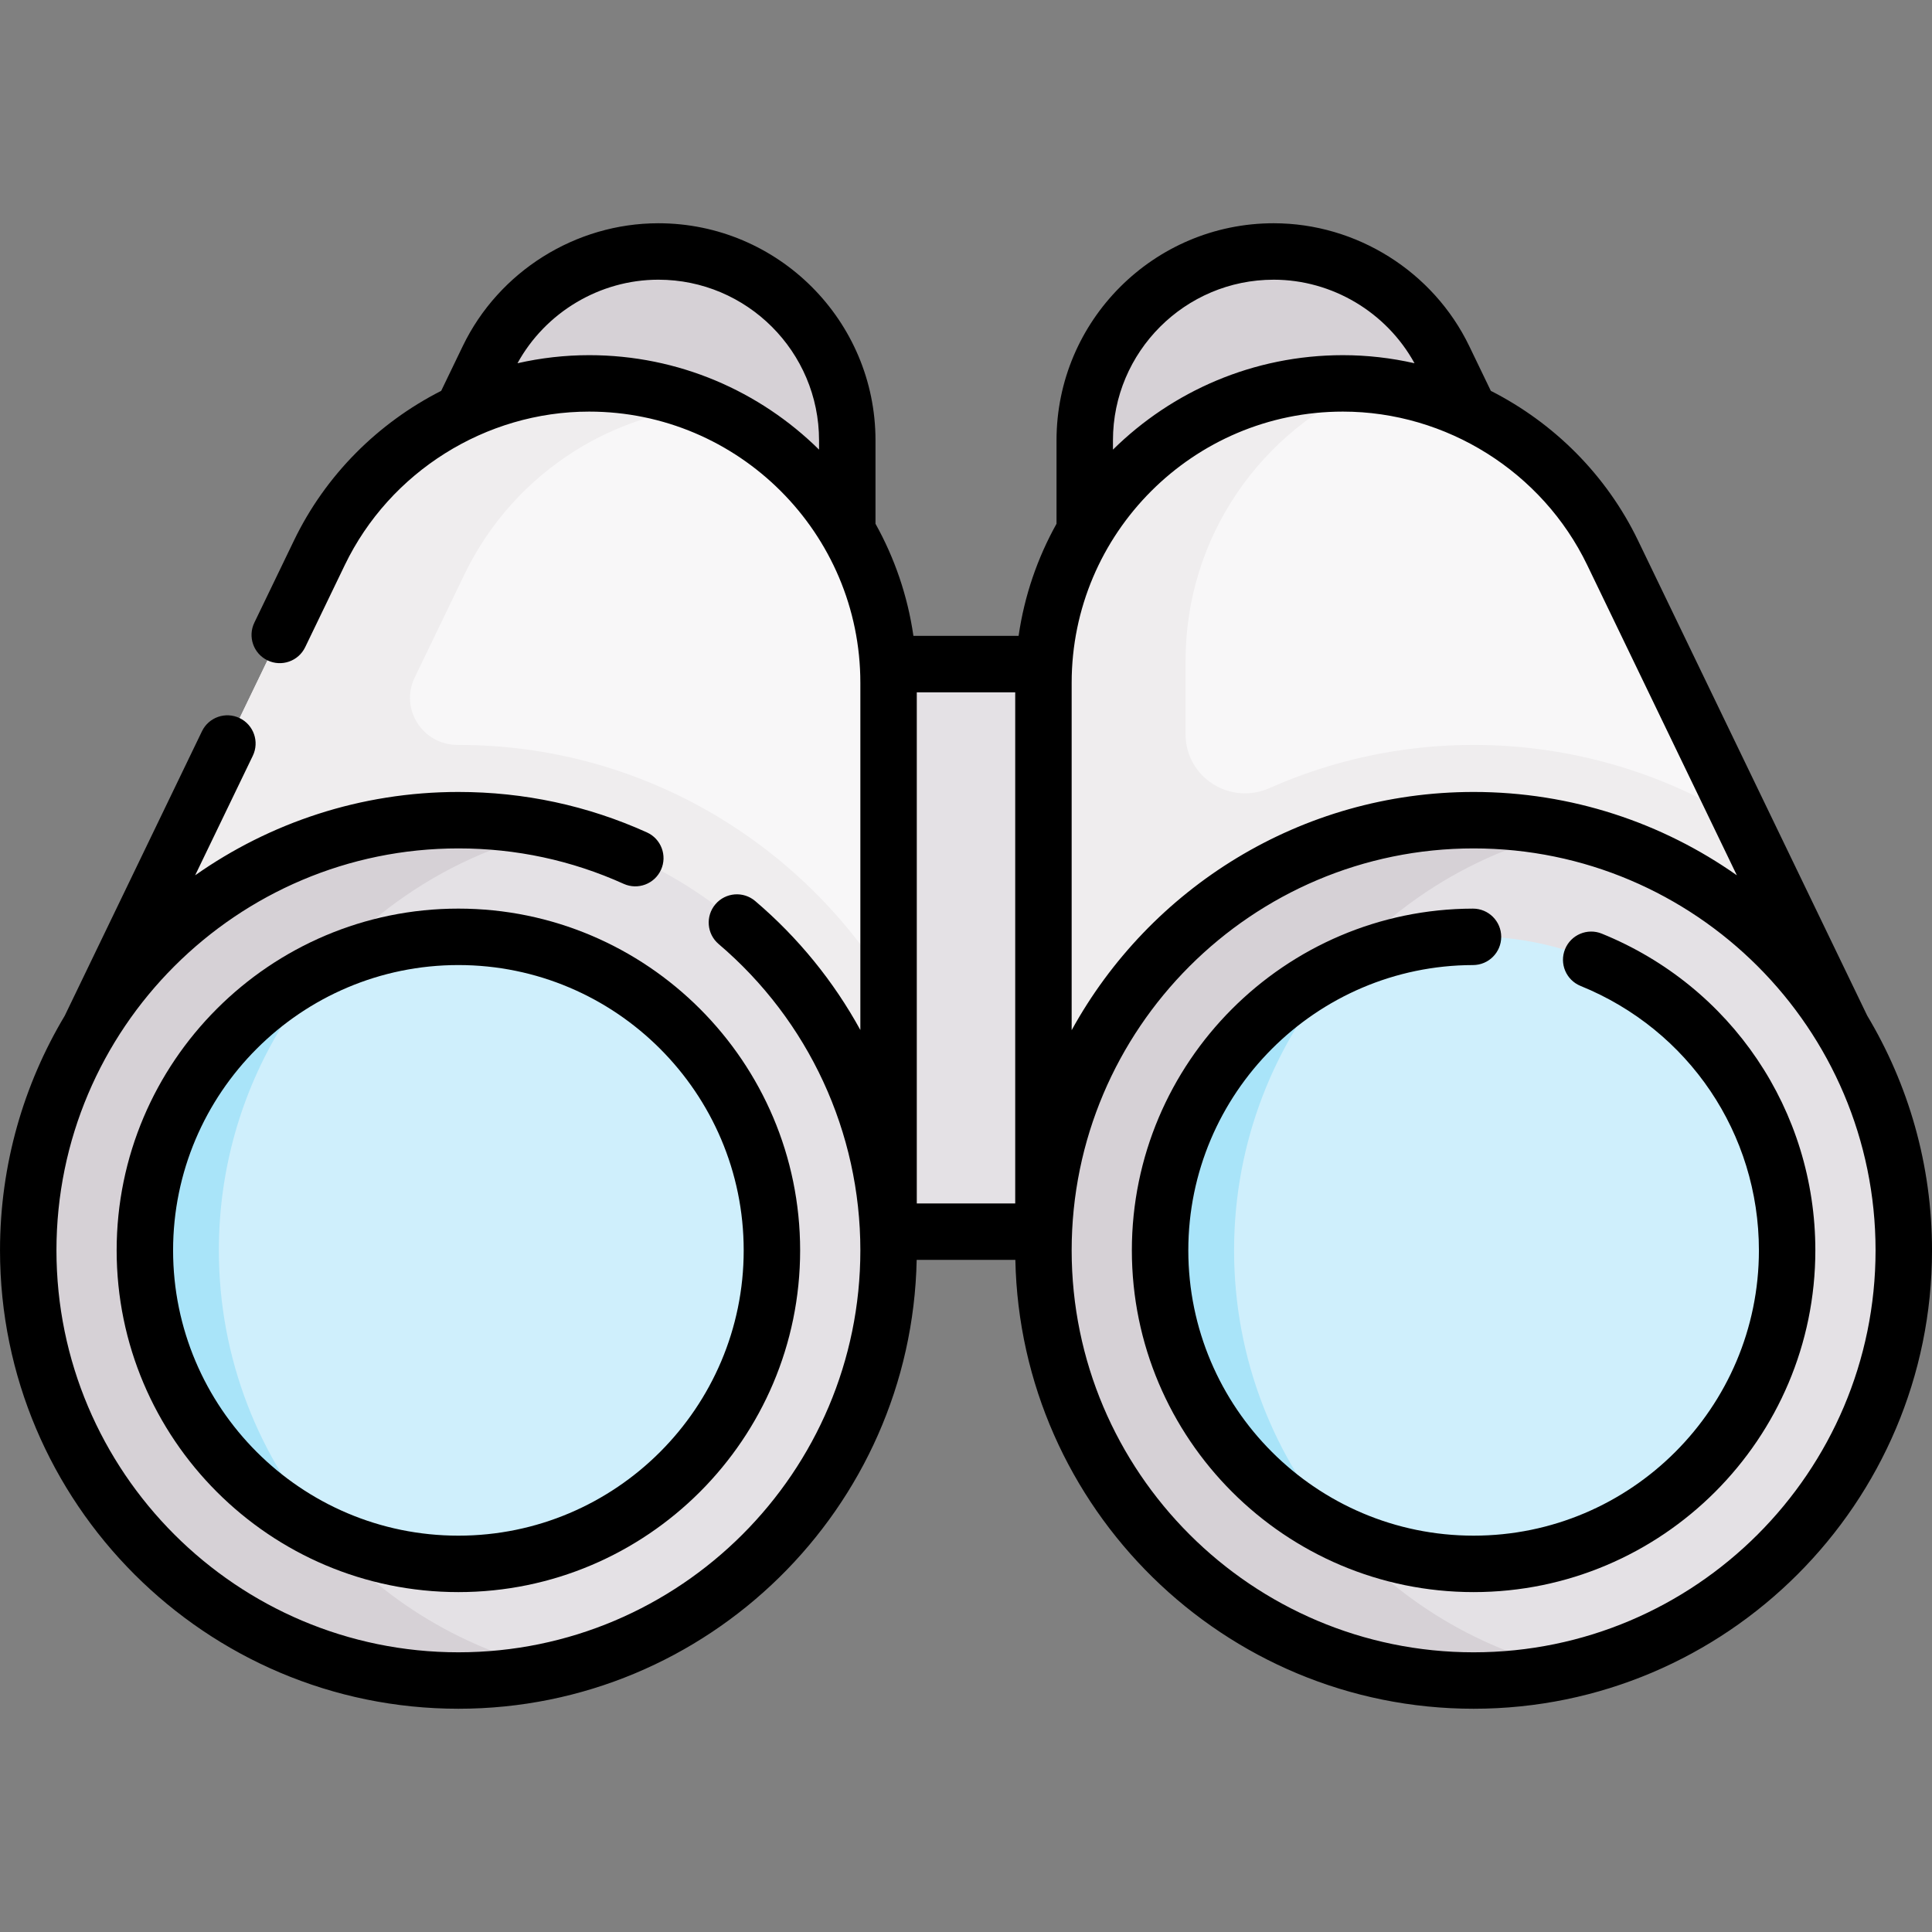
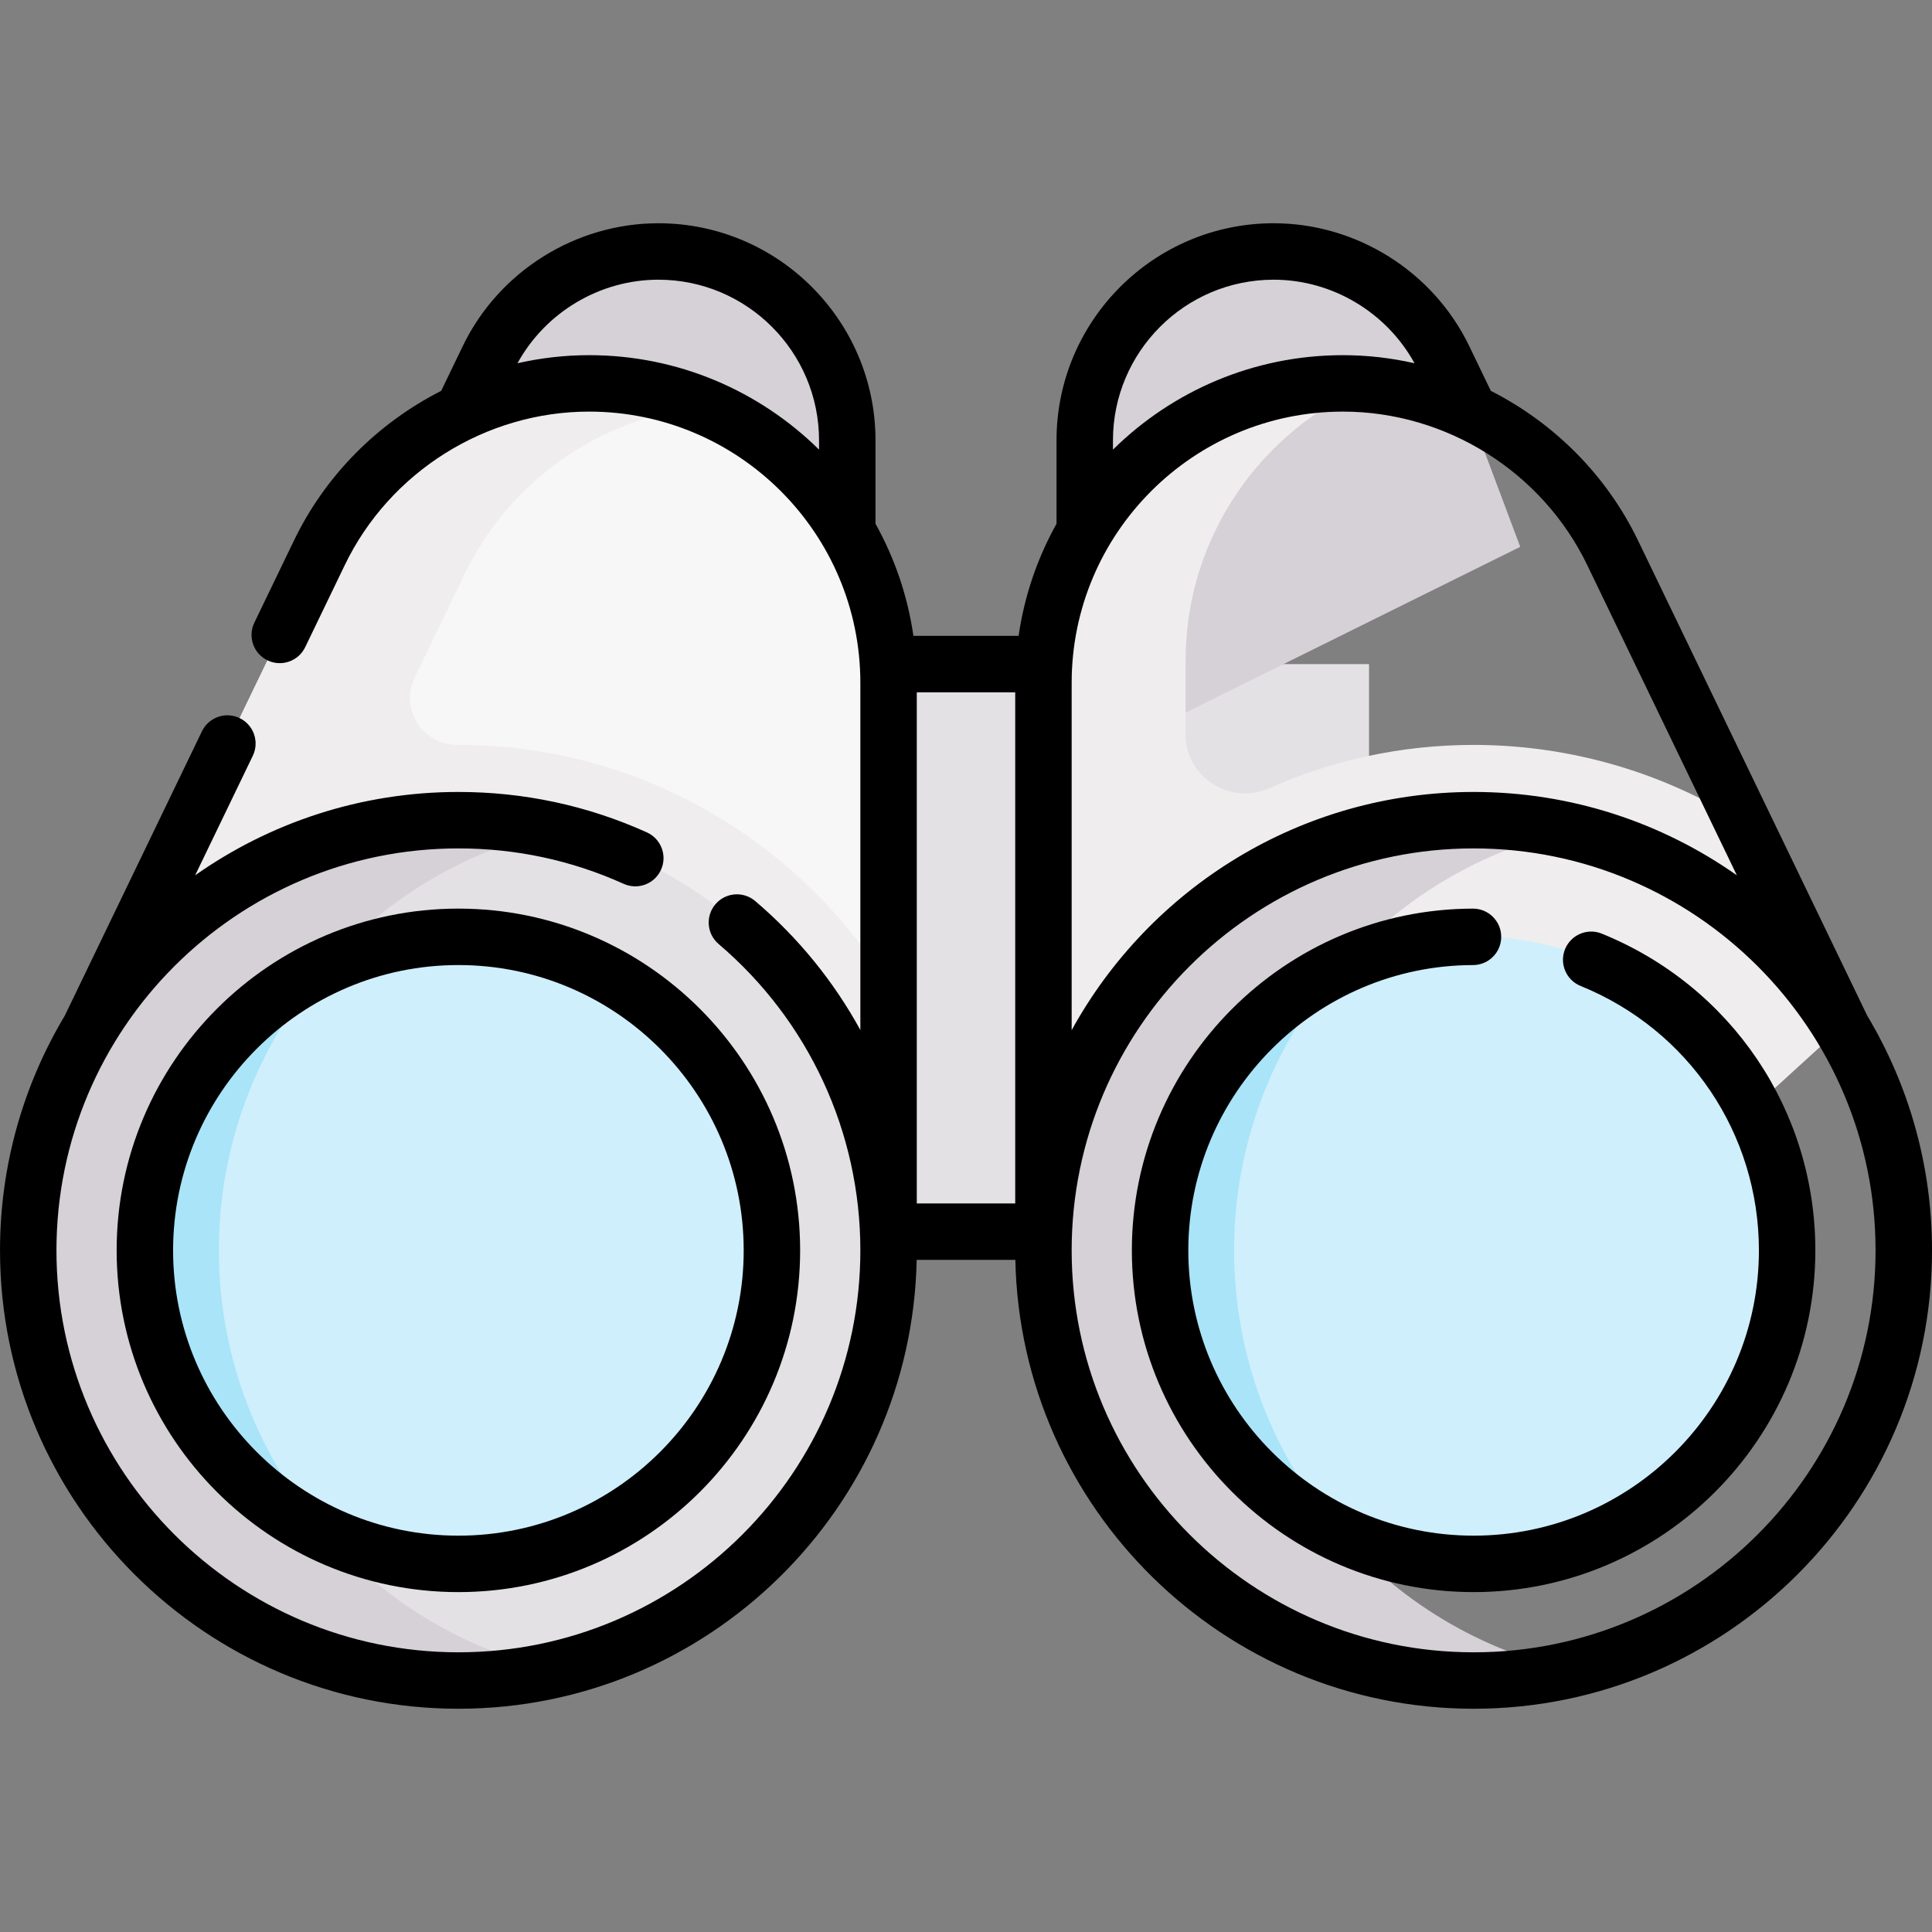
<svg xmlns="http://www.w3.org/2000/svg" id="Capa_1" enable-background="new 0 0 513.441 513.441" height="512" viewBox="0 0 513.441 513.441" width="512">
  <rect x="0" y="0" width="513.441" height="513.441" fill="#808080" stroke="none" />
  <g>
    <g>
      <path d="m174.022 176.489h189.804v150.834h-189.804z" fill="#e4e1e5" />
      <path d="m390.514 109.356-6.817-14.132c-8.373-17.359-25.945-28.393-45.219-28.393-27.727 0-50.204 22.477-50.204 50.205v24.117 61.508l115.741-57.34z" fill="#d6d1d6" />
      <path d="m225.167 141.152v-24.117c0-27.727-22.477-50.205-50.204-50.205-19.273 0-36.845 11.034-45.219 28.393l-6.817 14.132-21.159 45.001 123.399 40.308z" fill="#d6d1d6" />
      <path d="m156.561 101.885c-15.28 0-29.88 4.37-42.32 12.18-12.44 7.82-22.72 19.07-29.36 32.83l-60.83 126.12s127.607 87.473 130.098 87.473 81.992-28.203 81.992-28.203v-117.748-33.072c0-43.95-35.63-79.58-79.58-79.58z" fill="#f8f7f8" />
-       <path d="m469.216 231.186-40.655-84.292c-6.64-13.76-16.92-25.01-29.36-32.83-12.44-7.81-27.04-12.18-42.32-12.18-43.95 0-79.58 35.63-79.58 79.58v114.006l-.001.009.001 36.806 124.924 20.244 87.166-79.514z" fill="#f8f7f8" />
      <path d="m489.391 273.015-20.175-41.829-6.075-12.595c-1.53-.965-3.073-1.91-4.642-2.813-20.262-11.654-43.388-17.813-66.878-17.813-19.298 0-37.646 4.106-54.239 11.476-10.488 4.659-22.312-2.858-22.312-14.334v-19.465c0-33.065 20.176-61.426 48.88-73.444-2.335-.207-4.696-.313-7.069-.313-43.95 0-79.58 35.63-79.58 79.58v114.005l-.001.009.001 36.806 35.661 5.779 89.263 14.465 11.118-10.142z" fill="#efedee" />
-       <path d="m489.391 273.015c10.5 17.28 16.55 37.57 16.55 59.27 0 63.14-51.18 114.33-114.32 114.33s-114.32-51.19-114.32-114.33c0-63.13 51.18-114.32 114.32-114.32 41.44 0 77.72 22.05 97.77 55.05z" fill="#e4e1e5" />
      <path d="m121.82 197.965c-.071 0-.142 0-.212 0-9.272.015-15.424-9.564-11.396-17.916l13.218-27.405c6.64-13.76 16.92-25.01 29.36-32.83 10.29-6.46 22.072-10.561 34.48-11.787-9.448-3.954-19.827-6.142-30.71-6.142-15.28 0-29.88 4.37-42.32 12.18-12.44 7.82-22.72 19.07-29.36 32.83l-60.83 126.12s.183.125.5.343h40.657l13.967-28.957-17.323 54.447c37.841 25.798 90.703 61.64 92.297 61.64 2.491 0 81.992-28.203 81.992-28.203v-70.44c-23.687-38.303-66.07-63.88-114.32-63.88z" fill="#efedee" />
      <path d="m121.821 217.965c63.14 0 114.32 51.19 114.32 114.32 0 63.14-51.18 114.33-114.32 114.33s-114.32-51.19-114.32-114.33c0-21.7 6.05-41.99 16.55-59.27 20.05-33 56.33-55.05 97.77-55.05z" fill="#e4e1e5" />
      <path d="m327.963 332.285c0-54.419 38.044-99.972 88.983-111.505-8.144-1.841-16.624-2.815-25.325-2.815-63.14 0-114.32 51.19-114.32 114.32 0 63.14 51.18 114.33 114.32 114.33 8.706 0 17.173-.97 25.321-2.814-50.948-11.527-88.979-57.082-88.979-111.516z" fill="#d6d1d6" />
      <path d="m58.163 332.285c0-21.7 6.05-41.99 16.55-59.27 15.84-26.071 41.829-45.298 72.471-52.227-8.154-1.846-16.651-2.824-25.363-2.824-41.44 0-77.72 22.05-97.77 55.05-10.5 17.28-16.55 37.57-16.55 59.27 0 63.14 51.18 114.33 114.32 114.33 8.706 0 17.2-.977 25.348-2.82-50.948-11.526-89.006-57.075-89.006-111.509z" fill="#d6d1d6" />
      <g>
        <ellipse cx="121.821" cy="332.29" fill="#cfeffc" rx="83.321" ry="83.321" transform="matrix(.383 -.924 .924 .383 -231.793 317.676)" />
        <path d="m86.701 407.843c-17.732-20.14-28.538-46.614-28.538-75.558 0-21.7 6.05-41.99 16.55-59.27 3.504-5.768 7.532-11.231 11.969-16.269-28.415 13.285-48.182 42.161-48.182 75.544 0 33.379 19.79 62.266 48.201 75.553z" fill="#a9e4f9" />
        <ellipse cx="391.62" cy="332.29" fill="#cfeffc" rx="83.321" ry="83.321" transform="matrix(.924 -.383 .383 .924 -97.351 175.16)" />
        <path d="m356.475 407.831c-17.732-20.14-28.512-46.602-28.512-75.546 0-28.939 10.789-55.402 28.52-75.541-28.411 13.287-48.183 42.165-48.183 75.545 0 33.381 19.764 62.256 48.175 75.542z" fill="#a9e4f9" />
      </g>
    </g>
    <g>
      <path d="m31 332.29c0 50.079 40.742 90.821 90.821 90.821 50.078 0 90.82-40.742 90.82-90.821s-40.742-90.821-90.82-90.821c-50.079-.001-90.821 40.741-90.821 90.821zm166.642 0c0 41.808-34.013 75.821-75.82 75.821s-75.822-34.013-75.822-75.821 34.014-75.821 75.821-75.821 75.821 34.012 75.821 75.821z" />
      <path d="m496.199 269.876c-.018-.039-.031-.08-.05-.119l-60.835-126.121c-8.405-17.427-22.366-31.251-39.118-39.765l-5.742-11.906c-9.563-19.825-29.965-32.634-51.975-32.634-31.818 0-57.704 25.886-57.704 57.705v22.157c-5.056 9.065-8.538 19.12-10.077 29.797h-27.953c-1.539-10.677-5.021-20.733-10.078-29.799v-22.155c0-31.818-25.886-57.705-57.704-57.705-22.01 0-42.411 12.81-51.975 32.635l-5.742 11.905c-16.752 8.515-30.713 22.339-39.118 39.765l-10.537 21.844c-1.8 3.73-.234 8.214 3.496 10.014 3.731 1.798 8.214.235 10.014-3.497l10.537-21.845c11.944-24.764 37.429-40.765 64.923-40.765 39.746 0 72.082 32.335 72.082 72.081v92.264c-7.062-12.872-16.47-24.515-27.946-34.274-3.155-2.684-7.889-2.3-10.571.854-2.684 3.155-2.301 7.889.854 10.572 23.936 20.355 37.663 50.026 37.663 81.405 0 58.901-47.92 106.821-106.821 106.821s-106.822-47.919-106.822-106.82 47.92-106.821 106.821-106.821c15.311 0 30.089 3.169 43.925 9.419 3.771 1.704 8.217.028 9.923-3.748 1.705-3.775.027-8.217-3.747-9.922-15.79-7.132-32.646-10.749-50.101-10.749-26.016 0-50.15 8.202-69.962 22.15l15.321-31.764c1.8-3.731.234-8.214-3.496-10.014-3.729-1.796-8.214-.234-10.014 3.497l-36.378 75.419c-.019.039-.032.08-.05.119-10.941 18.266-17.242 39.616-17.242 62.414 0 67.172 54.648 121.821 121.821 121.821 66.326 0 120.435-53.281 121.789-119.288h26.222c1.354 66.007 55.463 119.288 121.788 119.288 67.173 0 121.821-54.649 121.821-121.821 0-22.798-6.3-44.148-17.242-62.414zm-74.395-119.724 39.777 82.465c-19.811-13.947-43.945-22.149-69.961-22.149-45.98 0-86.087 25.609-106.82 63.31v-92.31c0-39.746 32.335-72.081 72.081-72.081 27.494 0 52.978 16.002 64.923 40.765zm-152.004 169.671h-26.157v-135.834h26.157zm68.679-245.492c15.552 0 29.999 8.653 37.436 22.203-6.185-1.403-12.562-2.146-19.034-2.146-23.787 0-45.374 9.591-61.106 25.104v-2.456c-.001-23.548 19.157-42.705 42.704-42.705zm-181.918 20.056c-6.472 0-12.849.743-19.034 2.146 7.438-13.55 21.885-22.203 37.436-22.203 23.547 0 42.704 19.157 42.704 42.705v2.456c-15.732-15.513-37.319-25.104-61.106-25.104zm235.059 344.724c-58.901 0-106.82-47.92-106.82-106.821s47.919-106.821 106.82-106.821 106.821 47.92 106.821 106.821-47.92 106.821-106.821 106.821z" />
      <path d="m425.693 248.123c-3.838-1.56-8.214.289-9.771 4.126-1.56 3.838.288 8.212 4.126 9.771 28.79 11.694 47.393 39.277 47.393 70.269 0 41.808-34.014 75.821-75.821 75.821s-75.82-34.013-75.82-75.821c0-41.725 33.945-75.736 75.671-75.817 4.142-.008 7.493-3.373 7.485-7.515-.008-4.137-3.364-7.485-7.5-7.485-.005 0-.01 0-.015 0-49.979.097-90.642 40.838-90.642 90.817 0 50.079 40.742 90.821 90.82 90.821 50.079 0 90.821-40.742 90.821-90.821.001-37.125-22.273-70.163-56.747-84.166z" />
    </g>
  </g>
</svg>